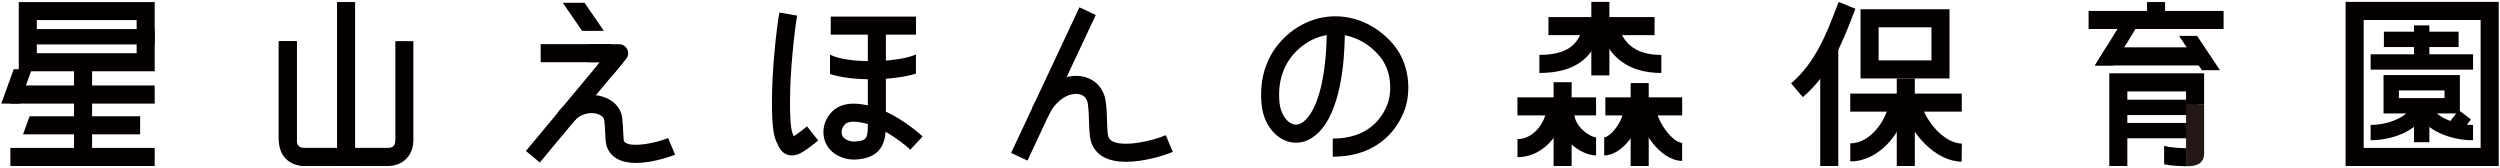
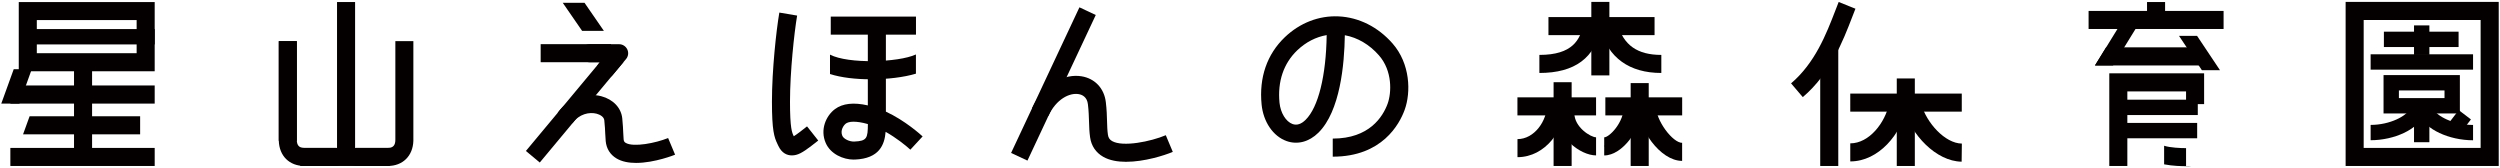
<svg xmlns="http://www.w3.org/2000/svg" id="base" width="565" height="38" viewBox="0 0 565 38">
  <defs>
    <style>
      .cls-1, .cls-2, .cls-3 {
        stroke-width: 0px;
      }

      .cls-2 {
        fill: #231815;
      }

      .cls-3 {
        fill: #040000;
      }
    </style>
  </defs>
  <rect class="cls-3" x="76.17" y=".46" width="4.08" height="33.66" />
  <rect class="cls-3" x="16.73" y="14.03" width="4.08" height="20.08" />
  <rect class="cls-3" x="63" y="9.3" width="4.08" height="22.52" />
  <rect class="cls-3" x="75.93" y="25.35" width="4.08" height="20.24" transform="translate(42.5 113.44) rotate(-90)" />
  <polygon class="cls-3" points="34.96 19.32 34.96 23.41 2.34 23.41 3.49 19.32 34.96 19.32" />
  <polygon class="cls-3" points="28.45 33.43 10.25 33.43 2.34 33.43 2.34 37.51 10.25 37.51 28.45 37.51 34.96 37.51 34.96 33.43 28.45 33.43" />
  <path class="cls-3" d="m89.35,9.3v22.3c0,1.26-.53,1.83-1.71,1.83h-7.08c-1.13,0-2.04.91-2.04,2.04s.91,2.04,2.04,2.04h7.08c3.39,0,5.68-2.28,5.78-5.69h0V9.3h-4.08Z" />
  <path class="cls-3" d="m67.08,9.3v22.3c0,1.26.53,1.83,1.71,1.83h7.08c1.13,0,2.04.91,2.04,2.04,0,1.13-.91,2.04-2.04,2.04h-7.08c-3.39,0-5.68-2.28-5.78-5.69h0v-.23s0-4.56,0-4.56V9.3h4.08Z" />
  <path class="cls-3" d="m34.96,16.1H4.24V.46h30.72v15.64Zm-26.64-4.08h22.56v-7.48H8.32v7.48Z" />
-   <path class="cls-3" d="m440.59,17.73h-20.11V2.09h20.11v15.64Zm-16.02-4.08h11.94v-7.48h-11.94v7.48Z" />
  <polygon class="cls-3" points="4.38 23.41 .29 23.41 3.1 15.64 7.18 15.64 4.38 23.41" />
  <polygon class="cls-3" points="6.69 26.28 5.21 30.36 31.67 30.36 31.67 26.28 6.69 26.28" />
  <rect class="cls-3" x="359.89" y="-6.09" width="4.08" height="23.98" transform="translate(356.04 367.83) rotate(-90)" />
  <path class="cls-3" d="m375.46,16.49c-7.22,0-11.99-3.43-13.8-9.93l3.93-1.1c1.32,4.74,4.46,6.95,9.87,6.95v4.08Z" />
  <path class="cls-3" d="m347.9,16.49v-4.08c7.53,0,9.26-3.43,10.01-7.14l4,.81c-1.41,7.01-6,10.41-14.01,10.41Z" />
  <rect class="cls-3" x="359.64" y=".43" width="4.08" height="16.61" />
  <rect class="cls-3" x="428.72" y="10.59" width="4.08" height="25.2" transform="translate(407.57 453.95) rotate(-90)" />
  <path class="cls-3" d="m443.34,36.54c-5.84-.07-11.46-6.2-13.05-11.88l3.93-1.1c1.16,4.16,5.33,8.85,9.16,8.89l-.05,4.08Z" />
  <path class="cls-3" d="m418.16,36.48v-4.08c4.3,0,7.91-4.69,8.79-9.03l4,.81c-1.22,6.05-6.34,12.3-12.79,12.3Z" />
  <rect class="cls-3" x="428.67" y="17.73" width="4.08" height="19.78" />
  <rect class="cls-3" x="349.79" y="15.15" width="4.08" height="17.77" transform="translate(327.79 375.87) rotate(-90)" />
  <rect class="cls-3" x="351.11" y="18.58" width="4.08" height="18.93" />
  <rect class="cls-3" x="369.44" y="15.36" width="4.08" height="17.36" transform="translate(347.45 395.52) rotate(-90)" />
  <rect class="cls-3" x="368.53" y="18.78" width="4.08" height="18.73" />
  <path class="cls-3" d="m342.95,35.52v-4.08c3.83,0,6.69-4.14,6.69-7.85h4.08c0,5.64-4.42,11.93-10.77,11.93Z" />
  <g>
    <path class="cls-3" d="m360.71,33.08c-2.3,0-6.95-3.1-6.95-7.5" />
    <path class="cls-3" d="m360.71,35.12c-3.54,0-8.99-4.1-8.99-9.54h4.08c0,3.19,3.73,5.45,4.91,5.45v4.08Z" />
  </g>
  <g>
    <path class="cls-3" d="m362.55,33.08c2.6,0,6.52-4.54,6.52-9.26" />
    <path class="cls-3" d="m362.55,35.12v-4.08c1.1,0,4.48-3.25,4.48-7.22h4.08c0,5.39-4.48,11.31-8.56,11.31Z" />
  </g>
  <path class="cls-3" d="m380.16,36.36c-4.98,0-10.04-7.3-10.04-12.55h4.08c0,3.49,3.86,8.47,5.96,8.47v4.08Z" />
  <rect class="cls-3" x="411.37" y="10.8" width="4.08" height="26.71" />
  <path class="cls-3" d="m407.43,21.95l-2.65-3.11c5.43-4.62,7.96-11.16,9.99-16.41.27-.69.52-1.35.77-1.98l3.79,1.52c-.24.61-.49,1.26-.75,1.93-2.08,5.38-4.93,12.76-11.15,18.05Z" />
  <g>
    <path class="cls-3" d="m555.93,25.64h-17.25v-8.67h17.25v8.67Zm-13.78-3.47h10.31v-1.73h-10.31v1.73Z" />
    <path class="cls-3" d="m564.71,37.51h-34.6V.43h34.6v37.08Zm-30.52-4.08h26.43V4.52h-26.43v28.91Z" />
    <rect class="cls-3" x="545.57" y="5.74" width="3.47" height="6.67" />
    <rect class="cls-3" x="545.57" y="24.16" width="3.47" height="7.98" />
    <rect class="cls-3" x="538.76" y="7.16" width="16.88" height="3.47" />
    <rect class="cls-3" x="535.76" y="12.27" width="23.15" height="3.47" />
    <path class="cls-3" d="m535.76,31.7v-3.47c4.45,0,8.16-2.08,8.75-3.51l3.2,1.33c-1.32,3.17-6.57,5.64-11.95,5.64Z" />
    <path class="cls-3" d="m558.91,31.7c-5.44,0-10.74-2.48-12.06-5.64l3.2-1.33c.6,1.43,4.34,3.51,8.86,3.51v3.47Z" />
    <rect class="cls-3" x="554.49" y="25.51" width="3.22" height="3.47" transform="translate(196.37 452.19) rotate(-52.56)" />
  </g>
  <rect class="cls-3" x="485.23" y=".46" width="4.08" height="5.28" />
  <g>
-     <polygon class="cls-3" points="476.22 14.79 476.22 14.79 476.22 14.79 476.22 14.79" />
    <polygon class="cls-3" points="475.98 10.7 473.46 14.79 497.44 14.79 497.44 10.7 475.98 10.7" />
    <polygon class="cls-3" points="478.78 6.17 473.47 14.79 477.55 14.79 482.86 6.17 478.78 6.17" />
    <polygon class="cls-3" points="496.54 8.11 501.72 15.87 497.63 15.87 492.46 8.11 496.54 8.11" />
  </g>
  <rect class="cls-3" x="477.79" y="22.53" width="18.91" height="3.47" />
  <rect class="cls-3" x="477.65" y="27.78" width="18.91" height="3.47" />
  <rect class="cls-3" x="472.02" y="2.47" width="30.51" height="4.08" />
  <rect class="cls-3" x="4.45" y="6.57" width="30.51" height="3.47" />
  <g>
    <polygon class="cls-3" points="476.7 16.57 476.7 37.51 480.78 37.51 480.78 20.66 494.05 20.66 494.05 23.53 498.13 23.53 498.13 16.57 476.7 16.57" />
-     <path class="cls-2" d="m494.05,33.49v4.03h1.31c2.27-.27,2.77-1.63,2.77-2.8v-11.19h-4.08v9.96Z" />
  </g>
  <path class="cls-1" d="m494.05,37.51v-4.03c-1.25,0-3.59-.1-4.96-.54v4.2c1.91.38,4.07.42,4.96.42.18,0,.31,0,.38,0h.21c.26,0,.5-.03.72-.05h-1.31Z" />
  <g>
    <rect class="cls-3" x="219.88" y="16.93" width="36.35" height="4.08" transform="translate(119.77 226.42) rotate(-64.86)" />
    <path class="cls-3" d="m254.5,36.57c-1.91,0-3.73-.31-5.17-1.13-1.67-.95-2.7-2.48-2.97-4.42-.17-1.22-.21-2.34-.24-3.53-.04-1.18-.07-2.41-.25-3.91-.19-1.66-1.26-2.17-2.11-2.31-2.03-.33-5.03,1.08-6.84,4.94l-3.7-1.73c2.73-5.81,7.58-7.82,11.19-7.24,3.04.49,5.15,2.74,5.51,5.87.2,1.68.24,3.05.27,4.26.03,1.12.06,2.09.2,3.08.1.68.38,1.11.95,1.44,2.45,1.39,8.72.1,12.13-1.33l1.58,3.77c-1.93.81-6.44,2.24-10.55,2.24Z" />
  </g>
  <g>
    <path class="cls-3" d="m143.76,36.82c-1.62,0-3.19-.27-4.44-1.02-1.43-.86-2.27-2.21-2.43-3.91-.06-.64-.08-1.16-.11-1.74-.03-.73-.06-1.57-.21-2.98-.08-.76-.94-1.26-1.72-1.47-1.65-.44-3.98.05-5.48,2.14l-3.32-2.37c2.63-3.68,6.84-4.52,9.85-3.72,2.68.71,4.49,2.63,4.73,5,.15,1.53.19,2.47.22,3.22.02.51.04.96.09,1.52.04.46.2.64.47.8,1.74,1.04,6.84.04,9.58-1.1l1.58,3.77c-.06.03-4.6,1.86-8.81,1.86Z" />
    <rect class="cls-3" x="122.19" y="9.98" width="15.9" height="4.08" />
    <rect class="cls-3" x="115.11" y="22.05" width="29.51" height="4.08" transform="translate(28.23 108.44) rotate(-50.2)" />
    <path class="cls-3" d="m136.89,17.7c-.46,0-.92-.16-1.31-.47-.87-.72-.98-2.01-.26-2.87l.24-.29h-2.3c-1.13,0-2.04-.91-2.04-2.04s.91-2.04,2.04-2.04h6.66c.79,0,1.51.46,1.85,1.18.34.72.23,1.56-.28,2.17l-3.04,3.64c-.4.48-.98.73-1.57.73Z" />
  </g>
  <path class="cls-3" d="m178.97,35.12c-1.02,0-2.28-.43-3.1-2.23l-.15-.32c-.76-1.57-1.26-3.08-1.26-9.62,0-7.07.97-16.02,1.67-20.11l4.02.68c-.65,3.84-1.61,12.68-1.61,19.43,0,6.09.45,7.02.85,7.83,0,0,0,.01,0,.02.79-.49,2.13-1.55,3-2.24l2.53,3.2c-2.29,1.81-3.76,2.94-5.01,3.24-.27.07-.6.12-.95.12Z" />
  <rect class="cls-3" x="187.75" y="3.75" width="19.26" height="4.08" />
  <path class="cls-3" d="m192.95,36.07c-2.38,0-5.24-1.25-6.33-3.74-1.33-3.03.05-6.16,2.09-7.68,1.72-1.28,4.22-1.56,7.42-.83V4.76h4.08v20.47c4.34,2.01,7.84,5.18,8.3,5.6l-2.77,3c-1.07-.99-3.19-2.68-5.59-4.04-.24,2.91-1.4,6.03-6.91,6.27-.1,0-.19,0-.29,0Zm0-8.57c-1.05,0-1.57.26-1.79.43-.49.37-1.33,1.53-.79,2.77.31.71,1.63,1.34,2.7,1.29,2.85-.12,3.06-.75,3.07-3.95,0,0,0,0,0,0-1.4-.4-2.43-.53-3.18-.53Z" />
  <path class="cls-3" d="m187.58,12.35h0v4.38c2.54.82,5.88,1.19,9.25,1.19,3.73,0,7.48-.46,10.17-1.27v-4.34c-4,1.83-15.3,2.18-19.41.04Z" />
  <path class="cls-3" d="m301.2,35.4v-4.08c8.27,0,11.32-4.93,12.4-7.87.9-2.47,1.13-7.42-1.96-10.94-2.14-2.45-4.84-4.02-7.71-4.55-.09,6.56-1.05,17.17-5.97,22.03-2.12,2.09-4.75,2.77-7.22,1.88-3.03-1.09-5.23-4.33-5.62-8.25-.6-6.1,1.22-11.36,5.26-15.22,3.39-3.23,7.69-4.9,12.12-4.7,4.59.21,8.93,2.38,12.21,6.12,3.99,4.55,4.21,10.99,2.73,15.04-1.16,3.17-5.07,10.55-16.23,10.55Zm-1.36-27.47c-2.42.41-4.72,1.59-6.65,3.43-3.1,2.96-4.49,7.06-4.02,11.86.23,2.29,1.44,4.26,2.94,4.81.98.35,1.97.03,2.96-.95,2.88-2.84,4.63-9.96,4.76-19.15Z" />
  <polygon class="cls-3" points="132.1 .63 136.48 6.98 131.56 6.98 127.18 .63 132.1 .63" />
</svg>